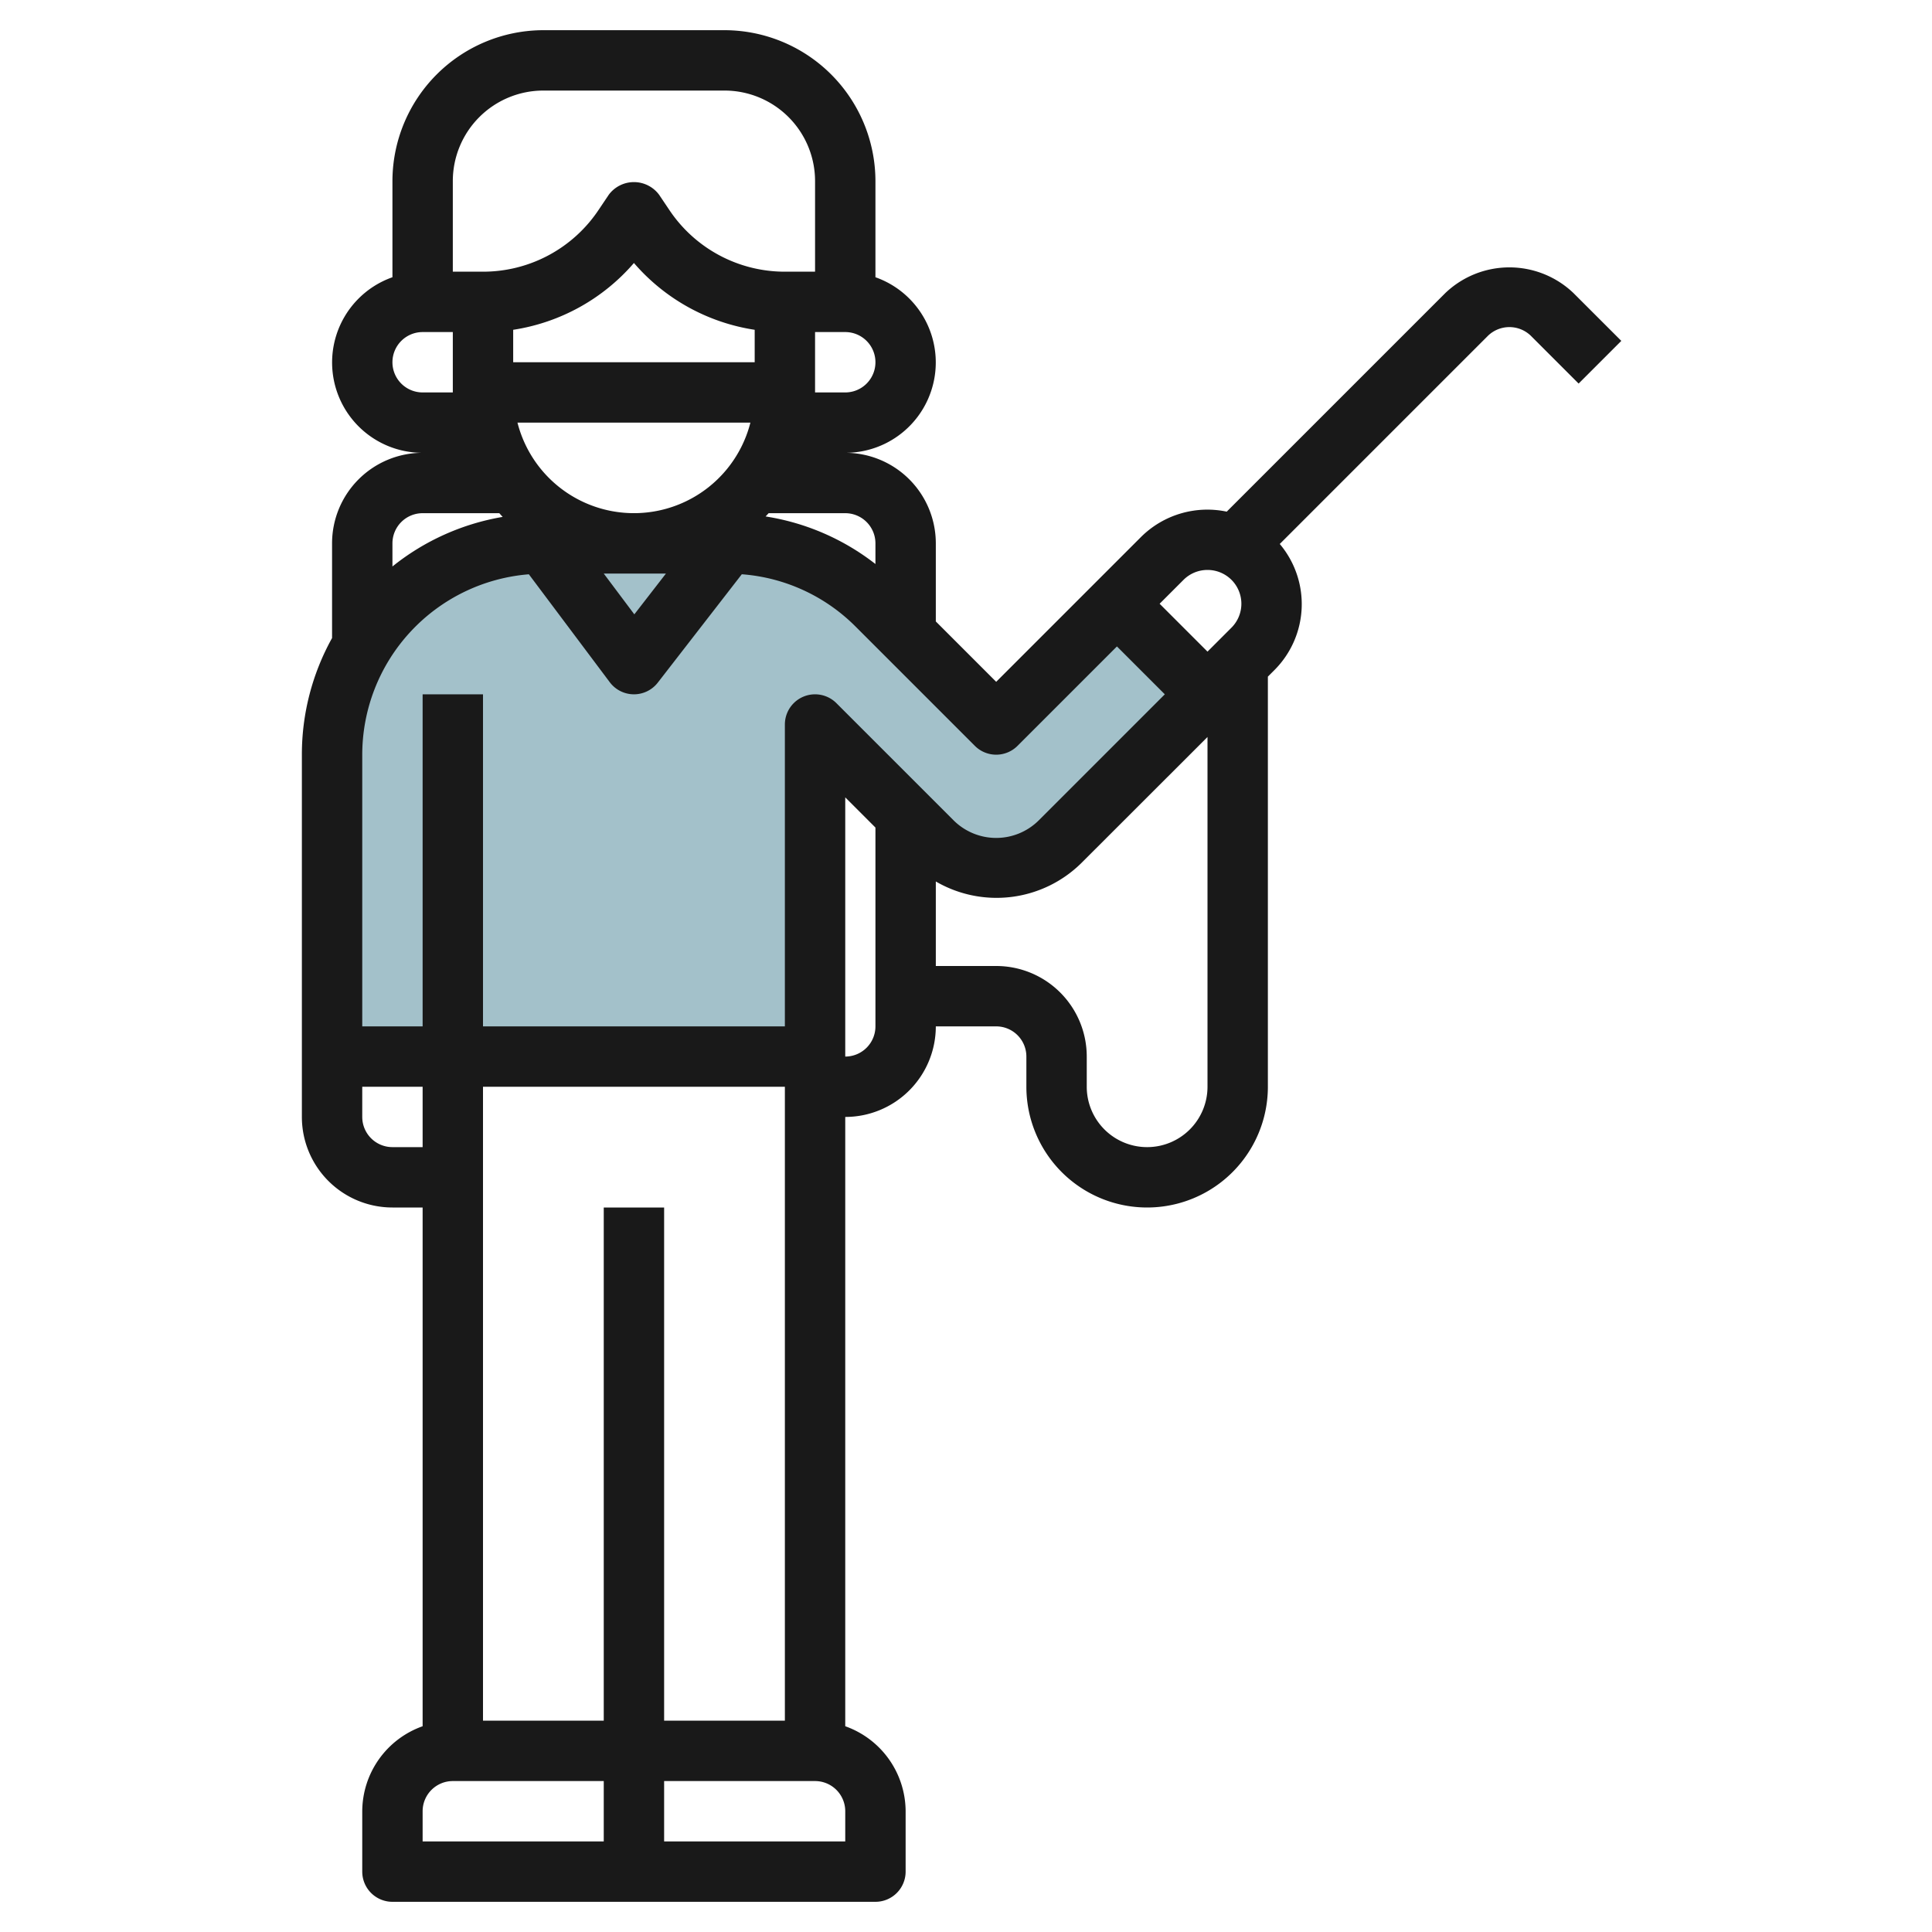
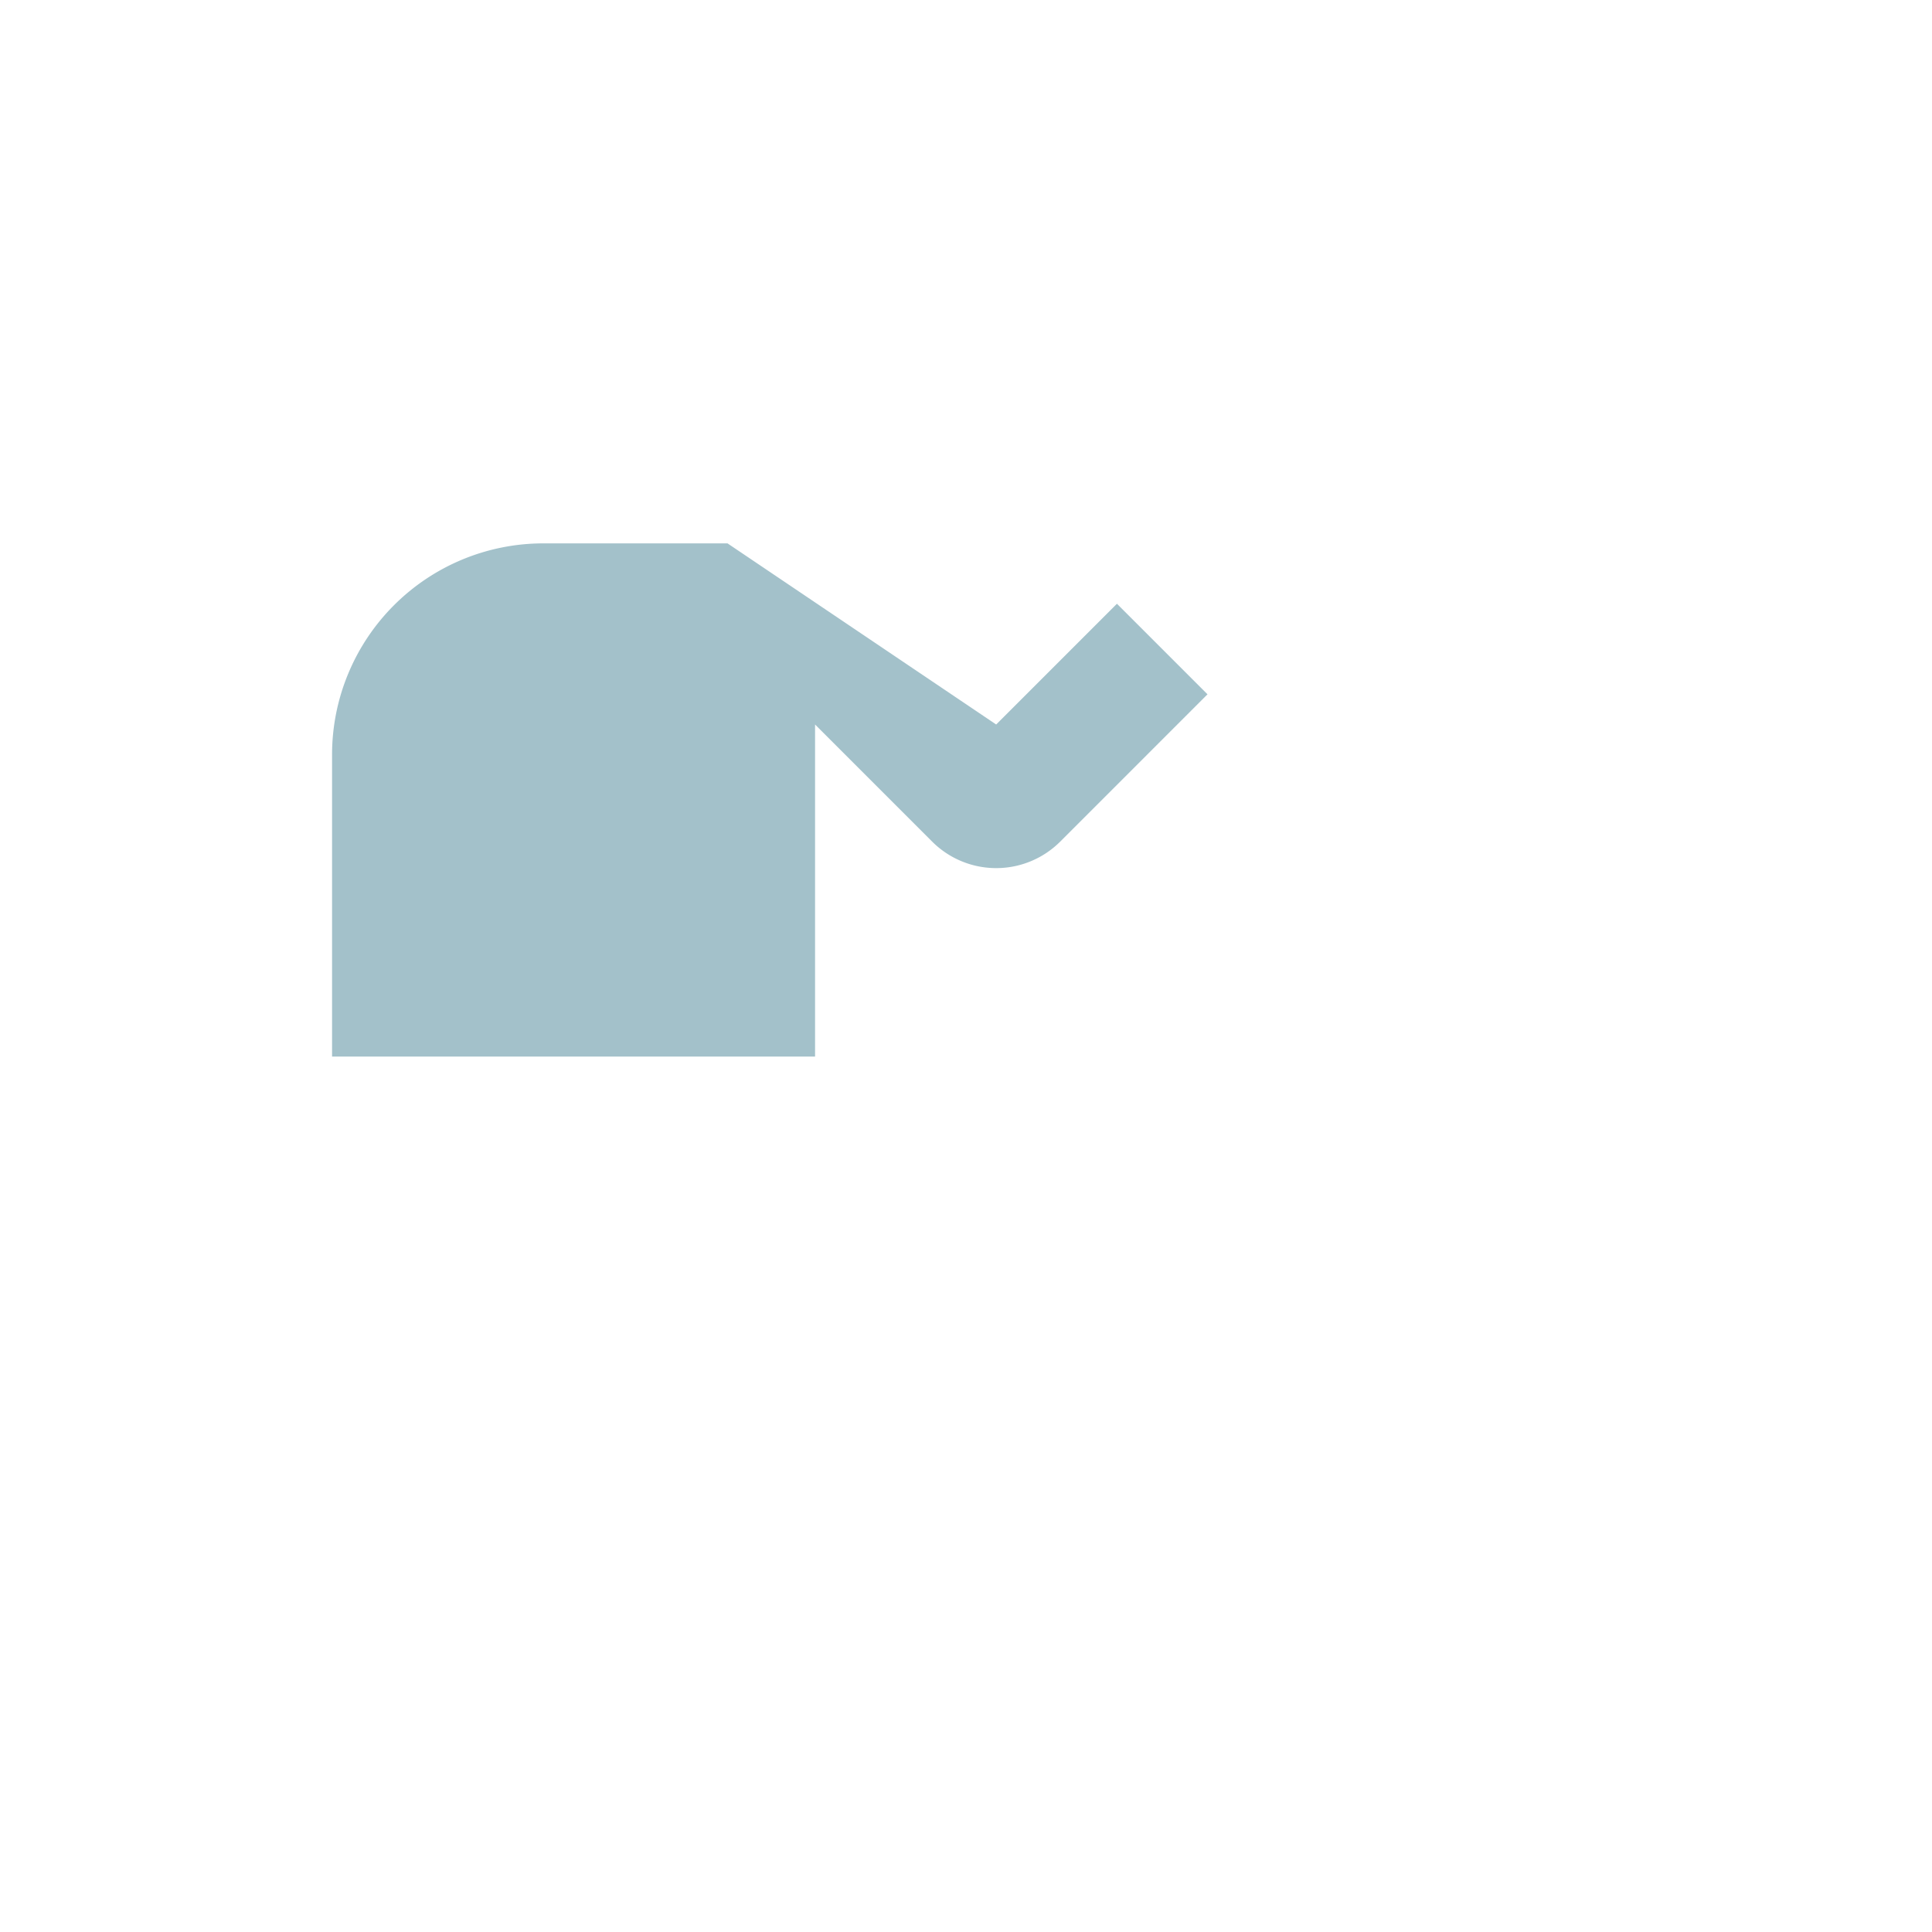
<svg xmlns="http://www.w3.org/2000/svg" id="Layer_3" data-name="Layer 3" viewBox="0 0 64 64" width="512" height="512">
-   <path d="M11,35V25a7,7,0,0,1,7-7h6.1a7,7,0,0,1,4.949,2.05L33,24l4-4,3,3-4.879,4.879a3,3,0,0,1-4.242,0L27,24V35Z" style="fill:#a3c1ca" />
-   <path d="M52.122,9.707a3.073,3.073,0,0,0-4.243,0l-7.242,7.242a3.119,3.119,0,0,0-2.844.844l-1.5,1.5L33,22.586l-2-2V18a3,3,0,0,0-3-3,2.993,2.993,0,0,0,1-5.816V6a5.006,5.006,0,0,0-5-5H18a5.006,5.006,0,0,0-5,5V9.184A2.993,2.993,0,0,0,14,15a3,3,0,0,0-3,3v3.136A7.939,7.939,0,0,0,10,25V37a3,3,0,0,0,3,3h1V57.184A3,3,0,0,0,12,60v2a1,1,0,0,0,1,1H29a1,1,0,0,0,1-1V60a3,3,0,0,0-2-2.816V37a3,3,0,0,0,3-3h2a1,1,0,0,1,1,1v1a4,4,0,0,0,8,0V22.414l.207-.207a3.09,3.09,0,0,0,.187-4.187l6.9-6.9a1.021,1.021,0,0,1,1.414,0l1.586,1.586,1.414-1.414Zm-11.329,9.5a1.12,1.12,0,0,1,0,1.586L40,21.586,38.414,20l.793-.793A1.125,1.125,0,0,1,40.793,19.207ZM33,25a1,1,0,0,0,.707-.293L37,21.414,38.586,23l-4.172,4.172a2,2,0,0,1-2.828,0l-3.879-3.879A1,1,0,0,0,26,24V34H16V23H14V34H12V25a6,6,0,0,1,5.519-5.976L20.2,22.6a1,1,0,0,0,.792.4H21a1,1,0,0,0,.791-.388l2.782-3.589a5.949,5.949,0,0,1,3.77,1.734l3.95,3.95A1,1,0,0,0,33,25ZM17.142,14h7.716a3.981,3.981,0,0,1-7.716,0Zm4.918,5-1.047,1.351L20,19ZM25,12H17V10.925a6.591,6.591,0,0,0,4-2.213,6.591,6.591,0,0,0,4,2.213Zm4,6v.684a7.892,7.892,0,0,0-3.638-1.576l.1-.108H28A1,1,0,0,1,29,18Zm-1-5H27V11h1a1,1,0,0,1,0,2ZM18,3h6a3,3,0,0,1,3,3V9H26a4.6,4.6,0,0,1-3.832-2.051l-.336-.5a1.039,1.039,0,0,0-1.664,0l-.336.5A4.6,4.6,0,0,1,16,9H15V6A3,3,0,0,1,18,3Zm-5,9a1,1,0,0,1,1-1h1v2H14A1,1,0,0,1,13,12Zm1,5h2.54c.037.041.074.083.112.123A7.952,7.952,0,0,0,13,18.765V18A1,1,0,0,1,14,17ZM13,38a1,1,0,0,1-1-1V36h2v2Zm7,23H14V60a1,1,0,0,1,1-1h5Zm0-21V57H16V36H26V57H22V40Zm8,21H22V59h5a1,1,0,0,1,1,1Zm0-26V26.414l1,1V34A1,1,0,0,1,28,35Zm10,3a2,2,0,0,1-2-2V35a3,3,0,0,0-3-3H31V29.2a4,4,0,0,0,4.828-.617L40,24.414V36A2,2,0,0,1,38,38Z" style="fill:#191919" />
+   <path d="M11,35V25a7,7,0,0,1,7-7h6.1L33,24l4-4,3,3-4.879,4.879a3,3,0,0,1-4.242,0L27,24V35Z" style="fill:#a3c1ca" />
</svg>